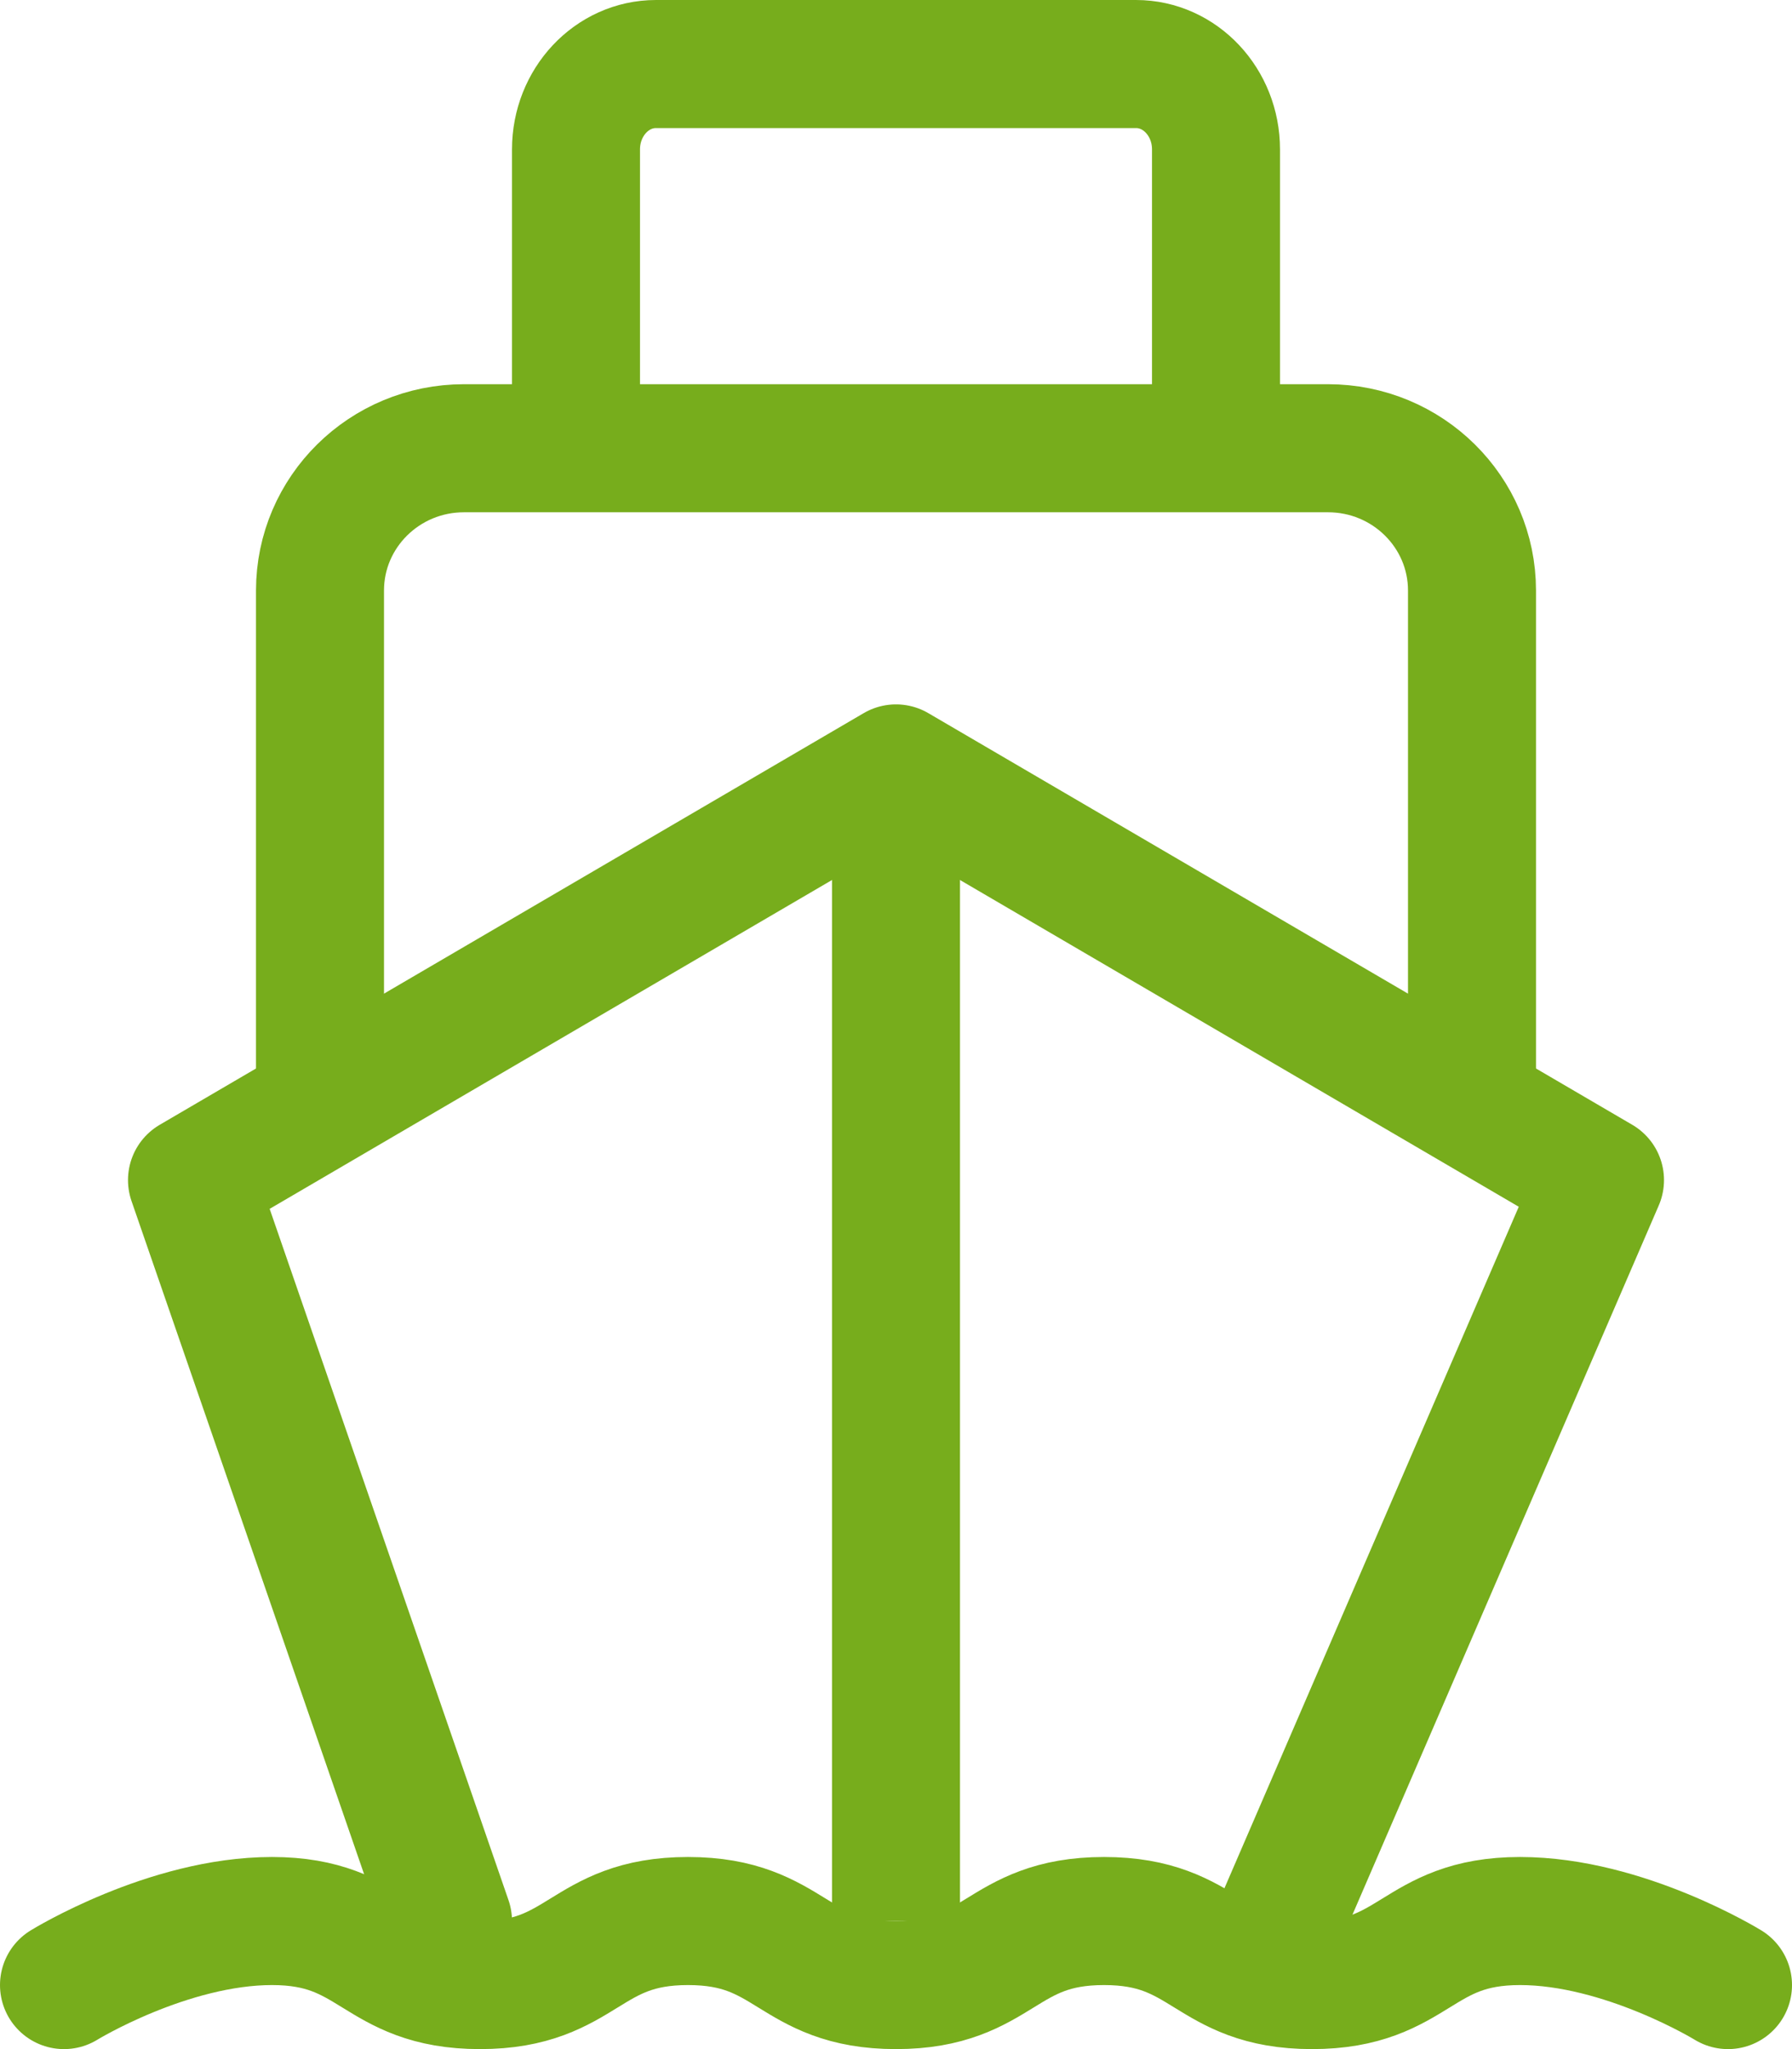
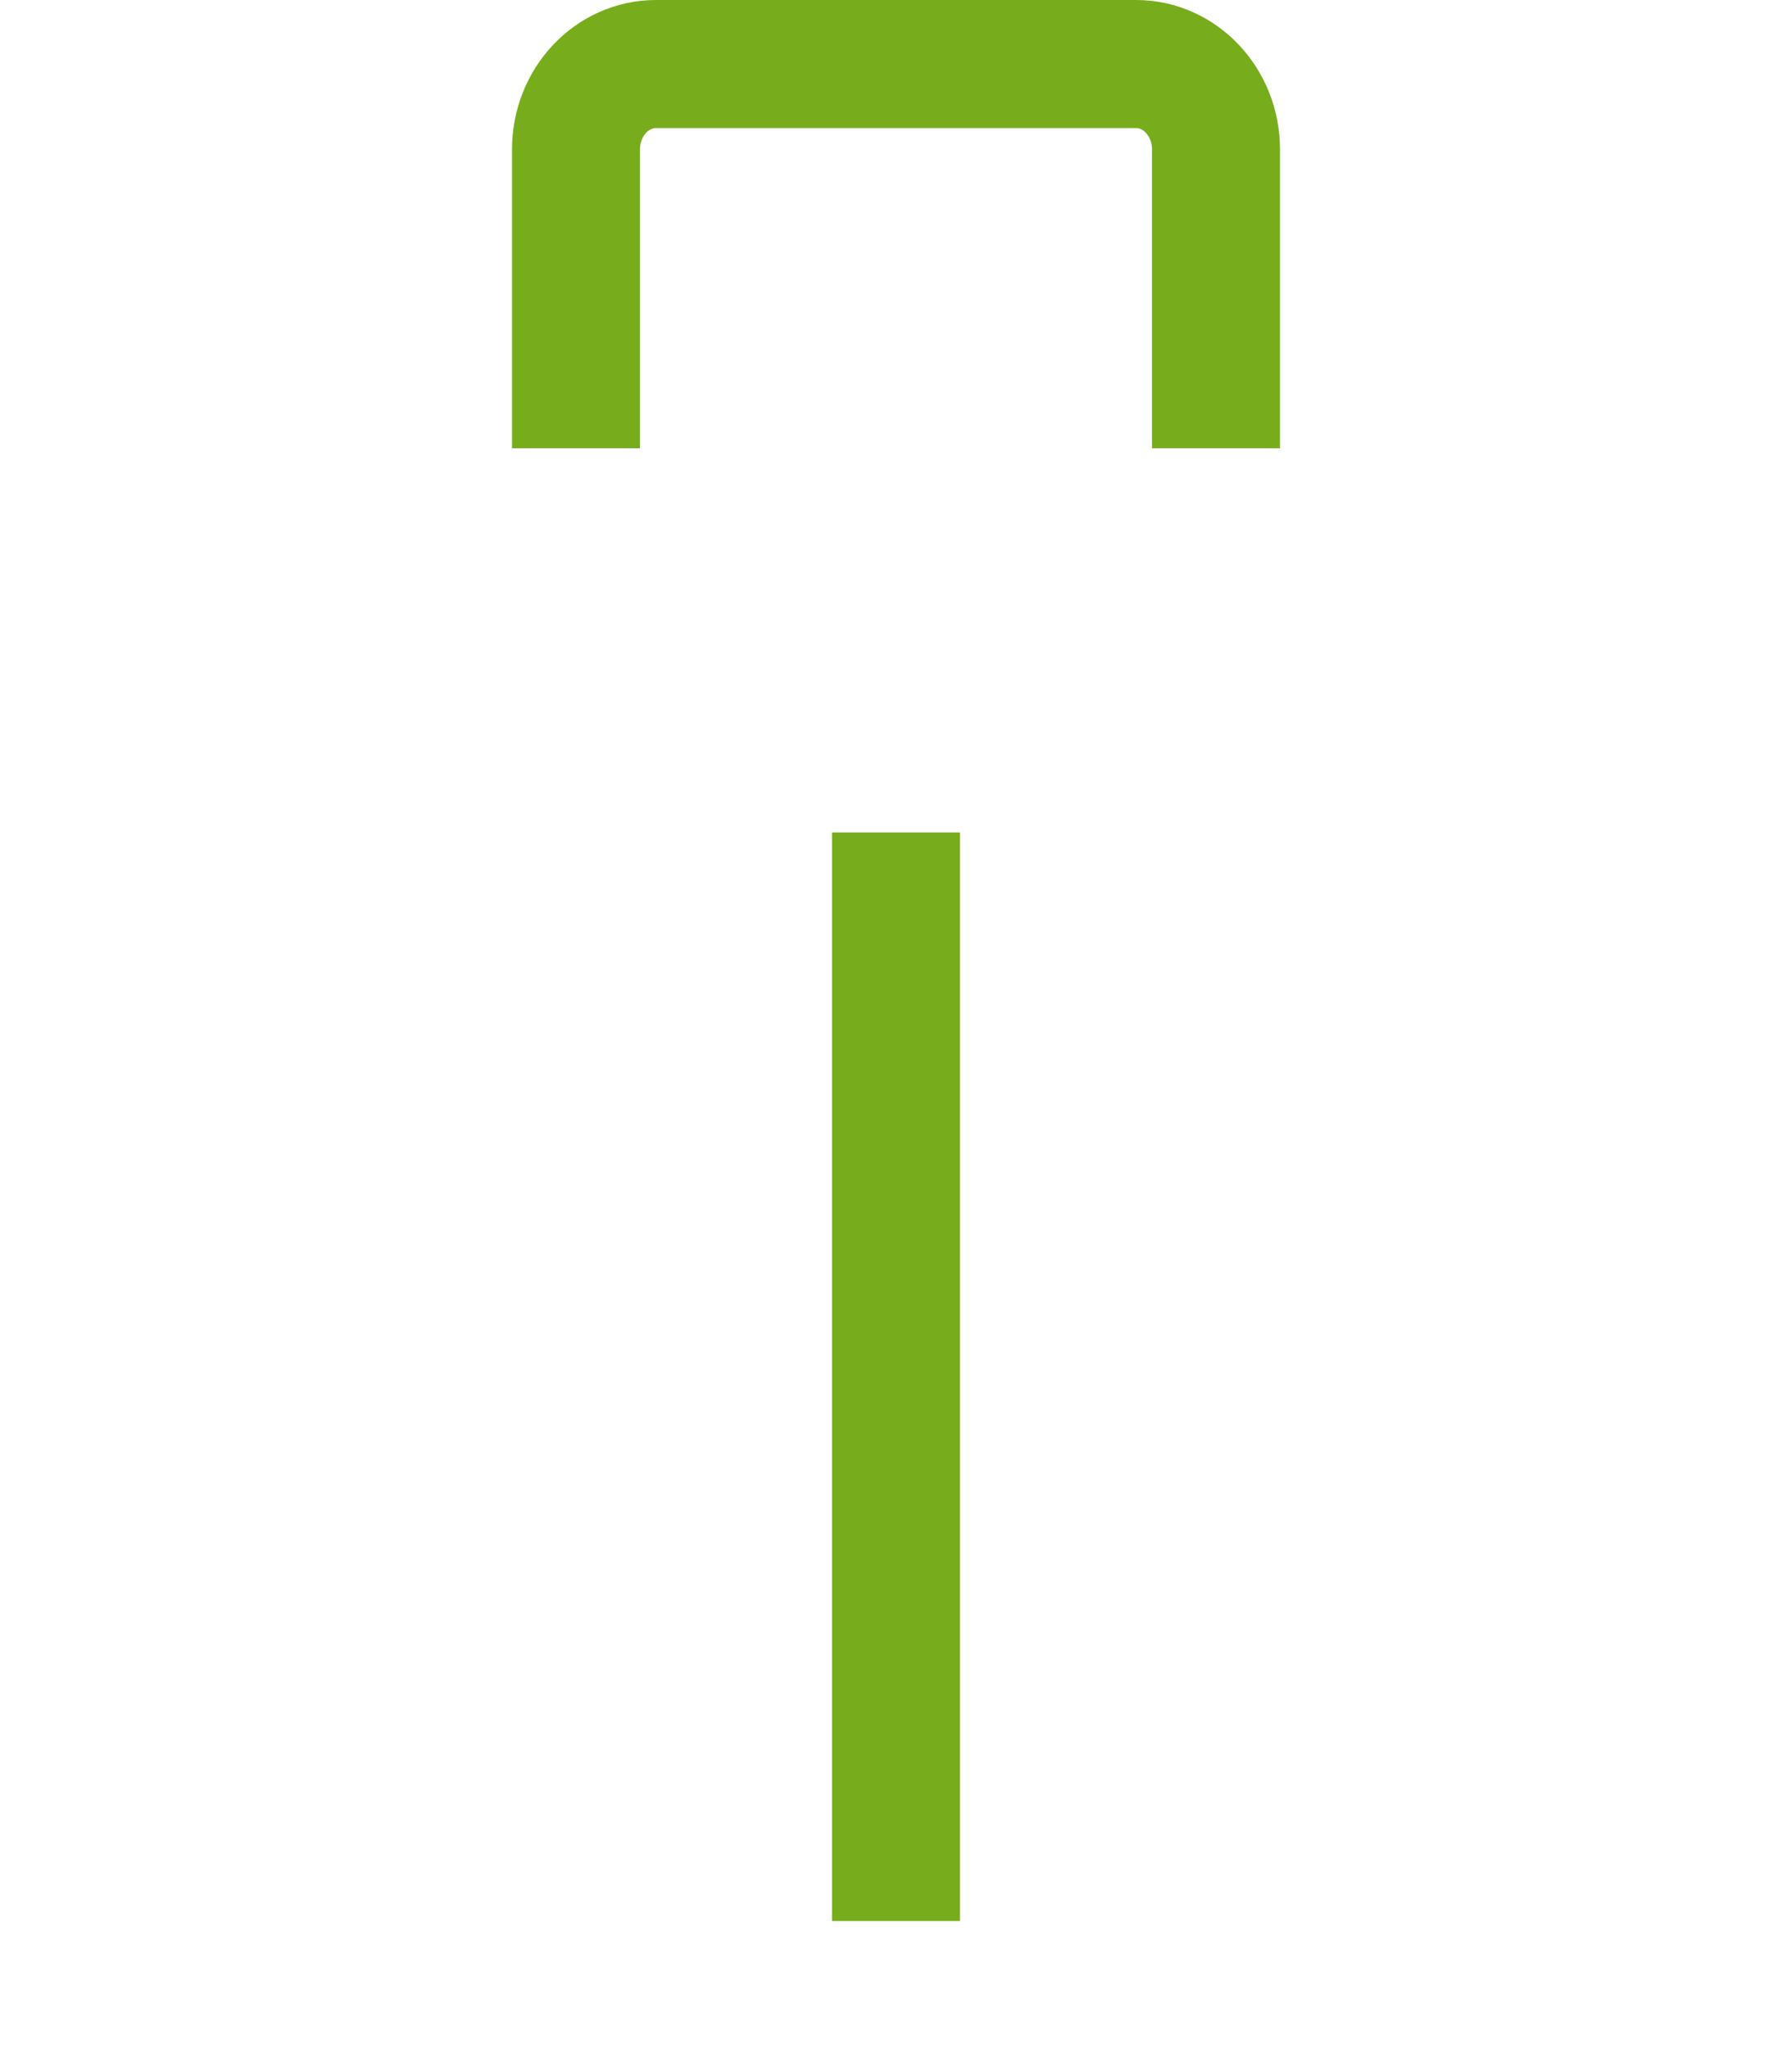
<svg xmlns="http://www.w3.org/2000/svg" width="28px" height="32px" viewBox="0 0 28 32" version="1.1">
  <title>Icon/Port</title>
  <g id="Goodman-Icons" stroke="none" stroke-width="1" fill="none" fill-rule="evenodd">
    <g id="Goodman-2.-Map-icons" transform="translate(-228, -255)" stroke="#77AD1C" stroke-width="2">
      <g id="Icons/Port" transform="translate(228, 256)">
        <g id="Icon/Port" transform="translate(1, 0)">
-           <polyline id="Path" stroke-linecap="round" stroke-linejoin="round" points="19 29 24 17.429 13 11 2 17.429 6 29" />
-           <path d="M0,30 C0,30 1.625,29 3.25,29 C4.875,29 4.875,30 6.5,30 C8.125,30 8.125,29 9.75,29 C11.375,29 11.375,30 13,30 C14.625,30 14.625,29 16.25,29 C17.875,29 17.875,30 19.5,30 C21.125,30 21.125,29 22.75,29 C24.375,29 26,30 26,30" id="Path-19" stroke-linecap="round" stroke-linejoin="round" />
-           <path d="M4,16 L4,8.222 C4,6.995 5.007,6 6.25,6 L19.75,6 C20.993,6 22,6.995 22,8.222 L22,16" id="Path" stroke-linejoin="round" />
          <path d="M8,6 L8,1.333 C8,0.597 8.56,0 9.25,0 L16.75,0 C17.44,0 18,0.597 18,1.333 L18,6" id="Path-Copy" stroke-linejoin="round" />
          <line x1="13" y1="12" x2="13" y2="29" id="Path-20" />
        </g>
      </g>
    </g>
  </g>
</svg>